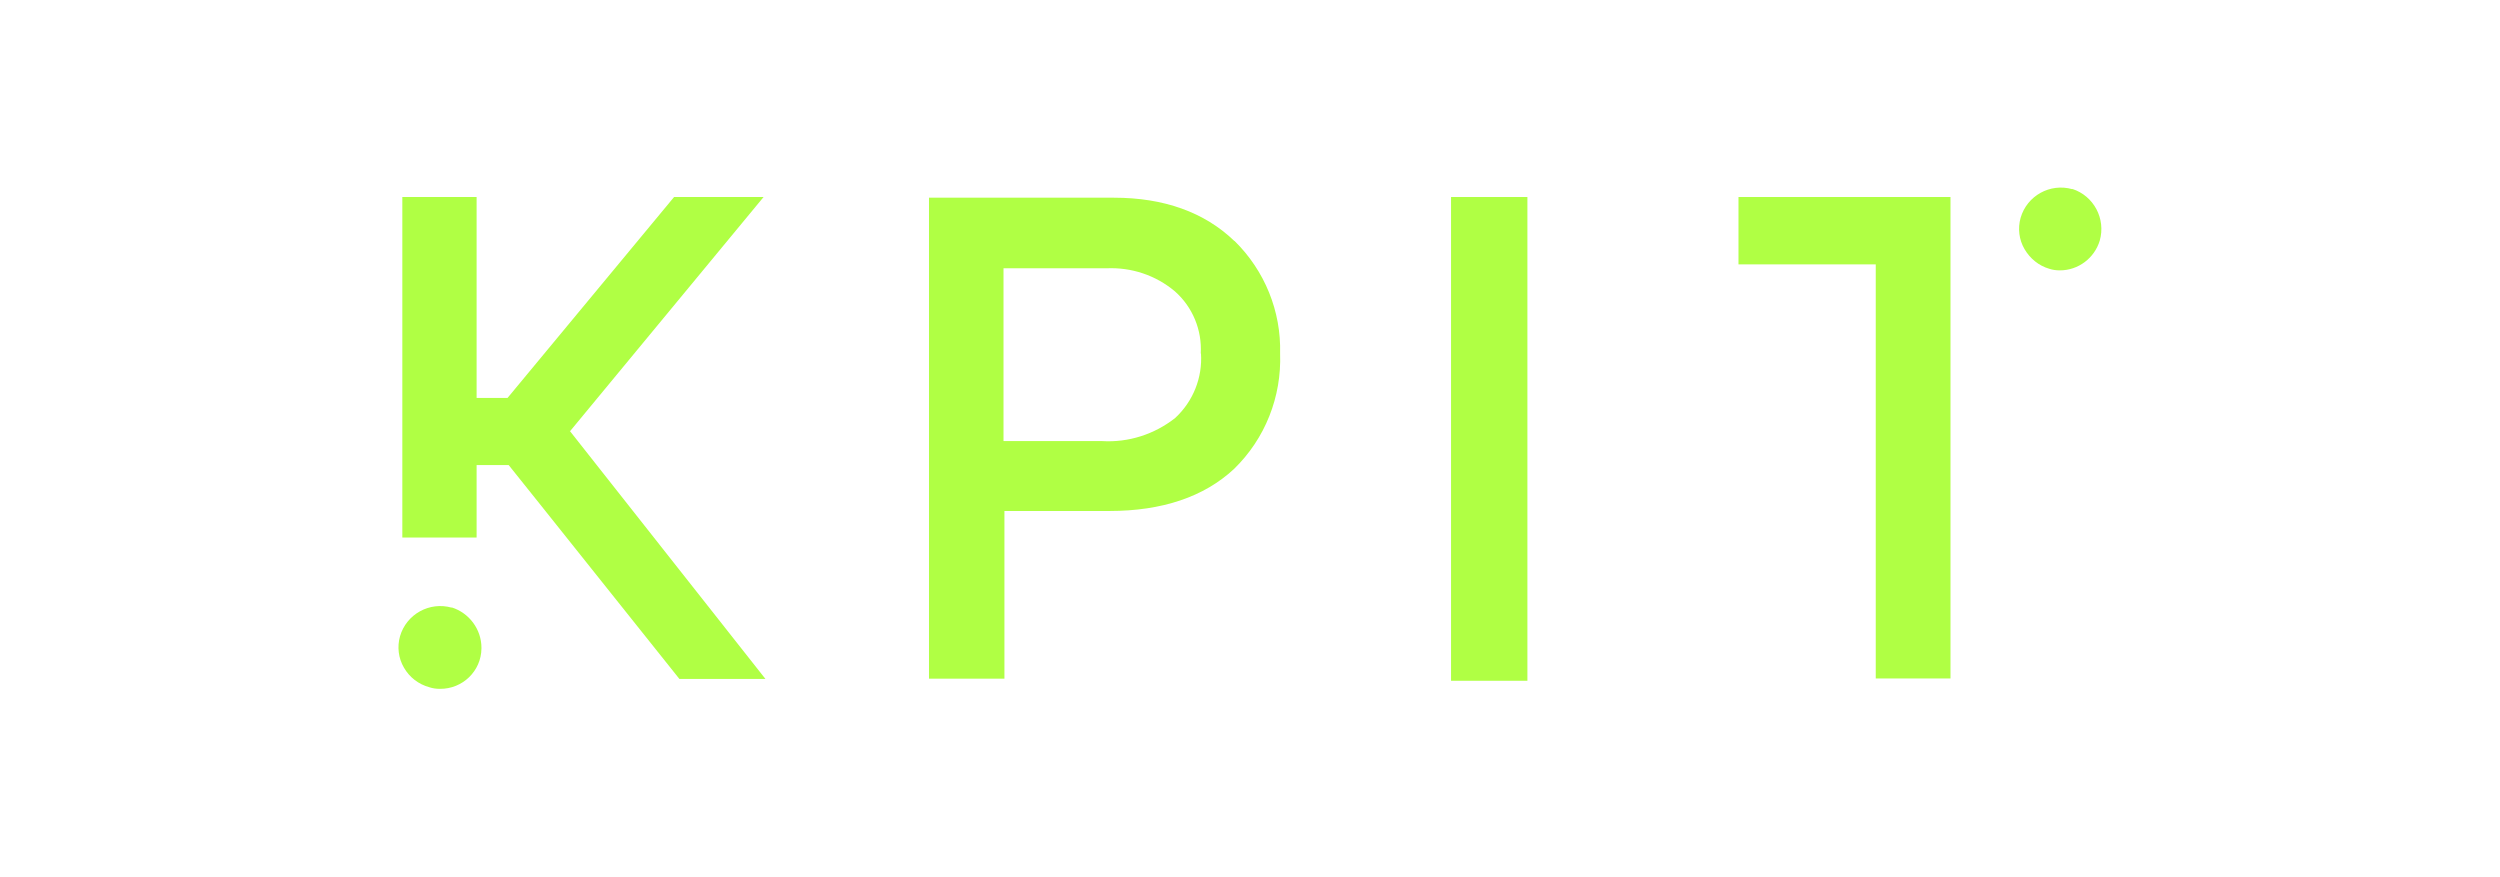
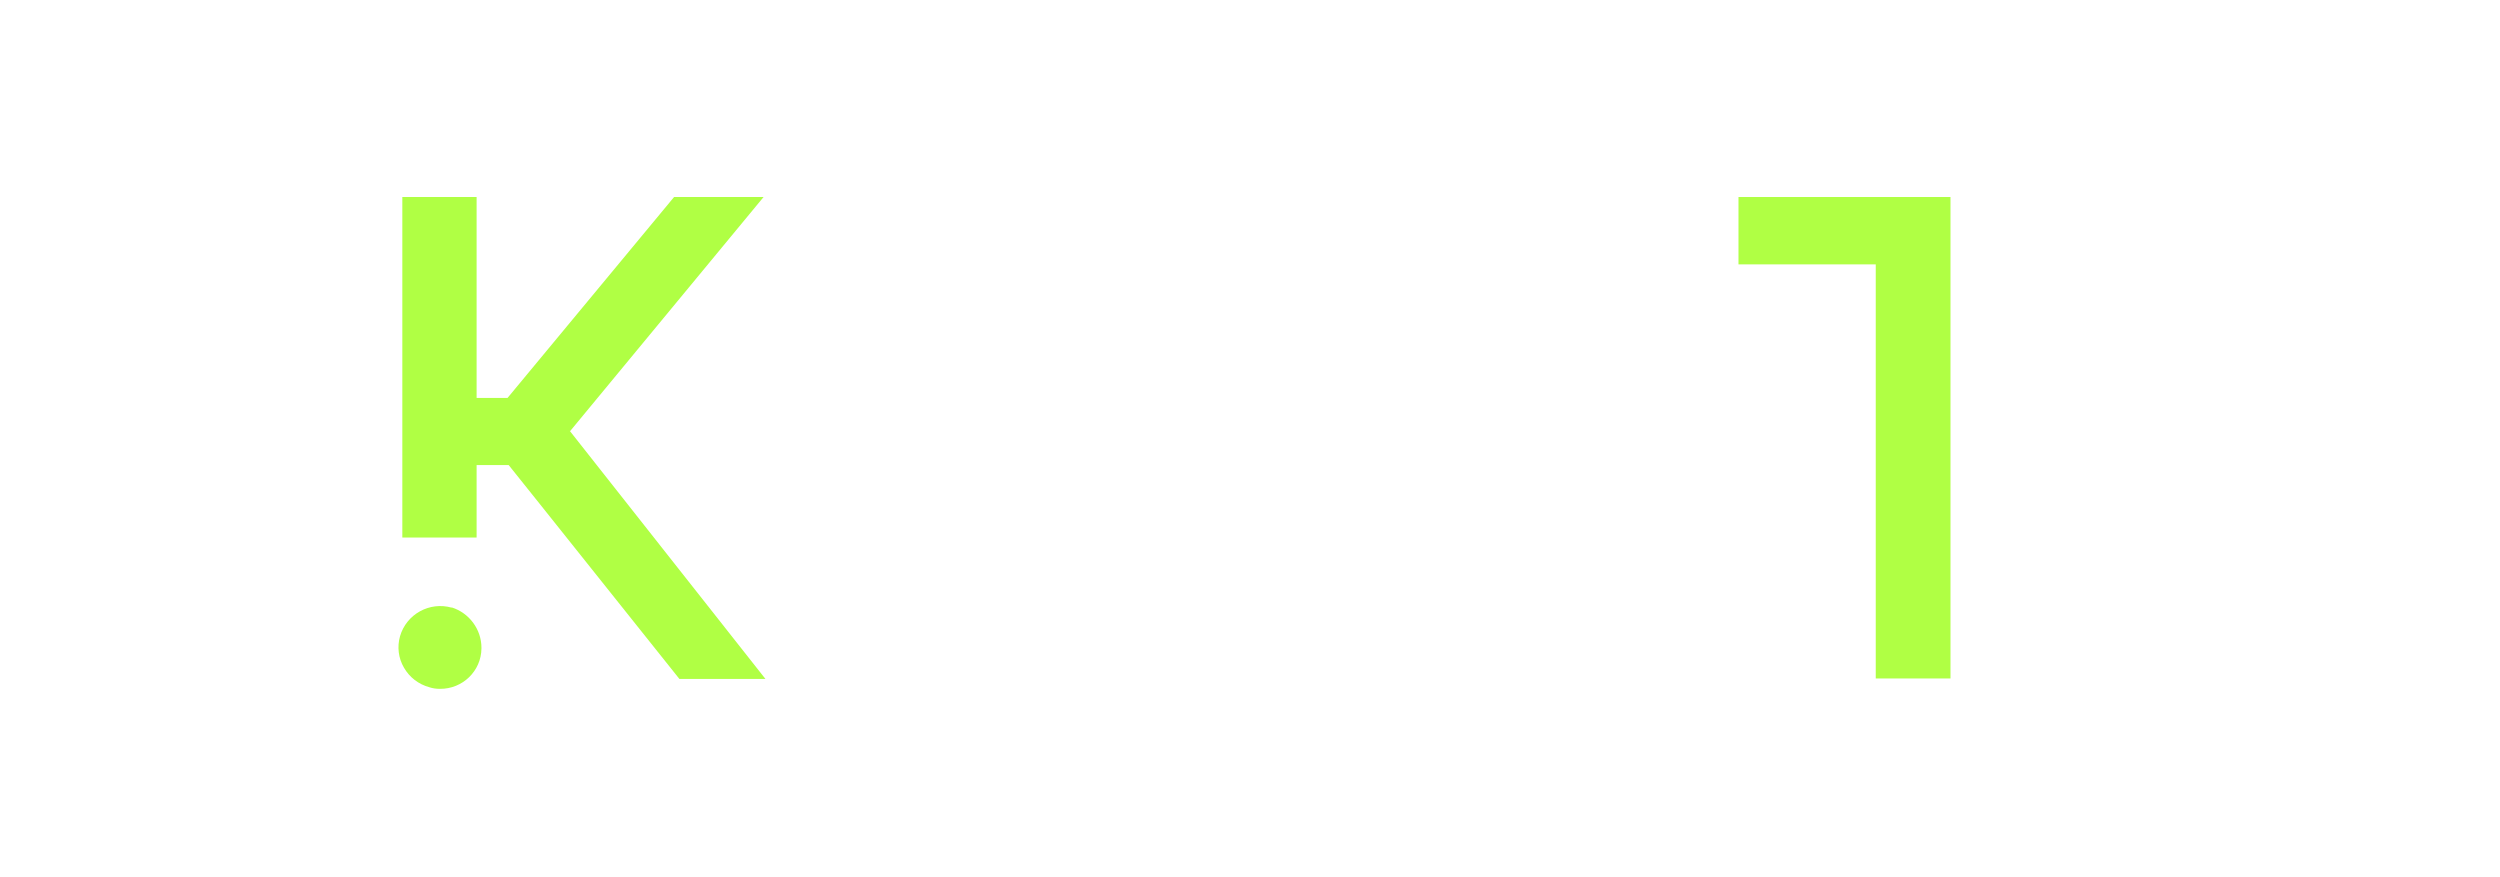
<svg xmlns="http://www.w3.org/2000/svg" id="Layer_1" data-name="Layer 1" viewBox="0 0 108.37 38">
  <defs>
    <style>
      .cls-1 {
        fill: #b0ff44;
        stroke-width: 0px;
      }
    </style>
  </defs>
-   <rect class="cls-1" x="62.9" y="8.54" width="3.31" height="20.97" />
  <path class="cls-1" d="m75.36,8.54v2.92h5.95v17.95h3.24V8.54h-9.19Z" />
-   <path class="cls-1" d="m53.5,10.44c-1.29-1.24-3.05-1.87-5.21-1.87h-8.02v20.85h3.27v-7.27h4.56c2.27,0,4.09-.61,5.39-1.82,1.35-1.31,2.07-3.13,2-5.01.05-1.83-.67-3.59-1.97-4.87m-1.46,4.87c.07,1.05-.34,2.08-1.12,2.8-.9.71-2.03,1.07-3.17,1h-4.27v-7.49h4.46c1.08-.05,2.14.3,2.97,1,.77.68,1.18,1.68,1.12,2.7" />
  <path class="cls-1" d="m24.72,18.68l8.38-10.14h-3.88l-7.12,8.59h0l-.1.12h-1.34v-8.71h-3.22v14.76h3.22v-3.14h1.39l1.36,1.7,6.04,7.57h3.73l-8.48-10.75Z" />
  <path class="cls-1" d="m19.58,26.34c-.96-.27-1.96.28-2.24,1.24-.13.46-.07.95.17,1.36.24.42.63.72,1.1.85.15.05.3.07.46.07.98.01,1.79-.77,1.8-1.75,0,0,0-.02,0-.03,0-.8-.53-1.51-1.29-1.75" />
-   <path class="cls-1" d="m89.83,8.2c-.96-.27-1.96.28-2.24,1.24-.13.46-.07.95.17,1.36.24.41.62.72,1.07.85.15.05.3.07.46.07.8,0,1.5-.53,1.73-1.29.27-.95-.26-1.94-1.19-2.24" />
</svg>